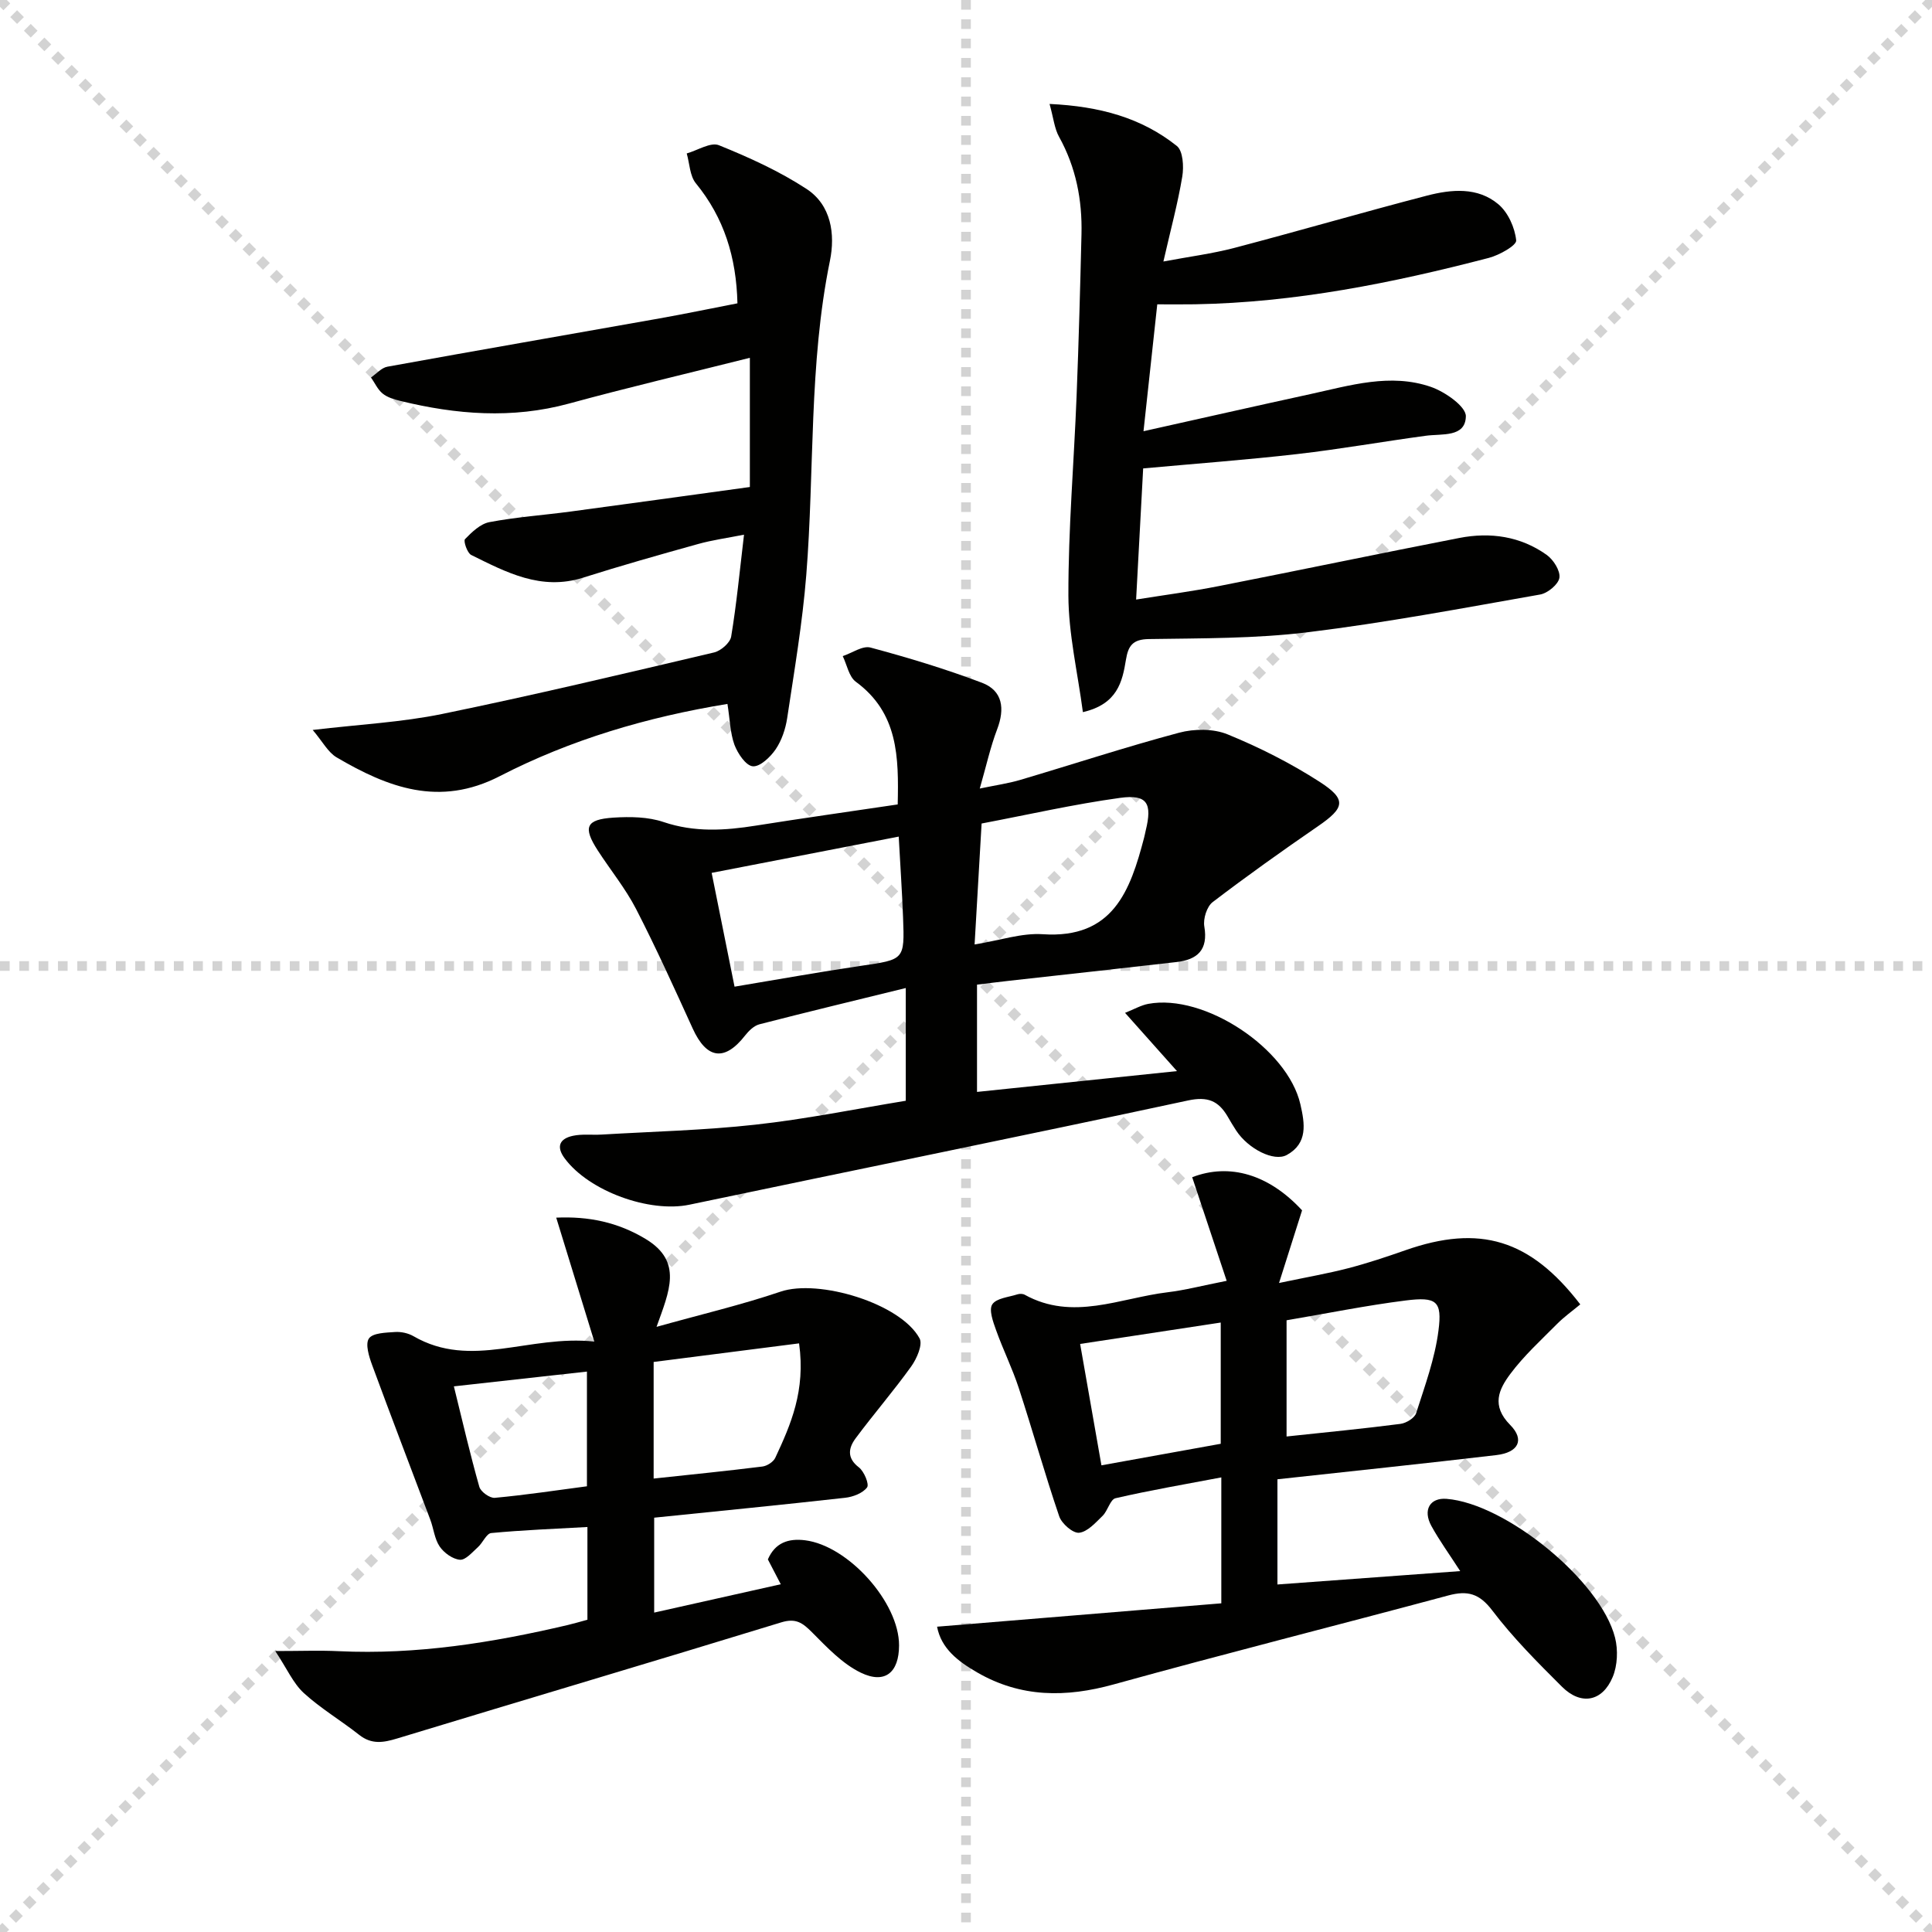
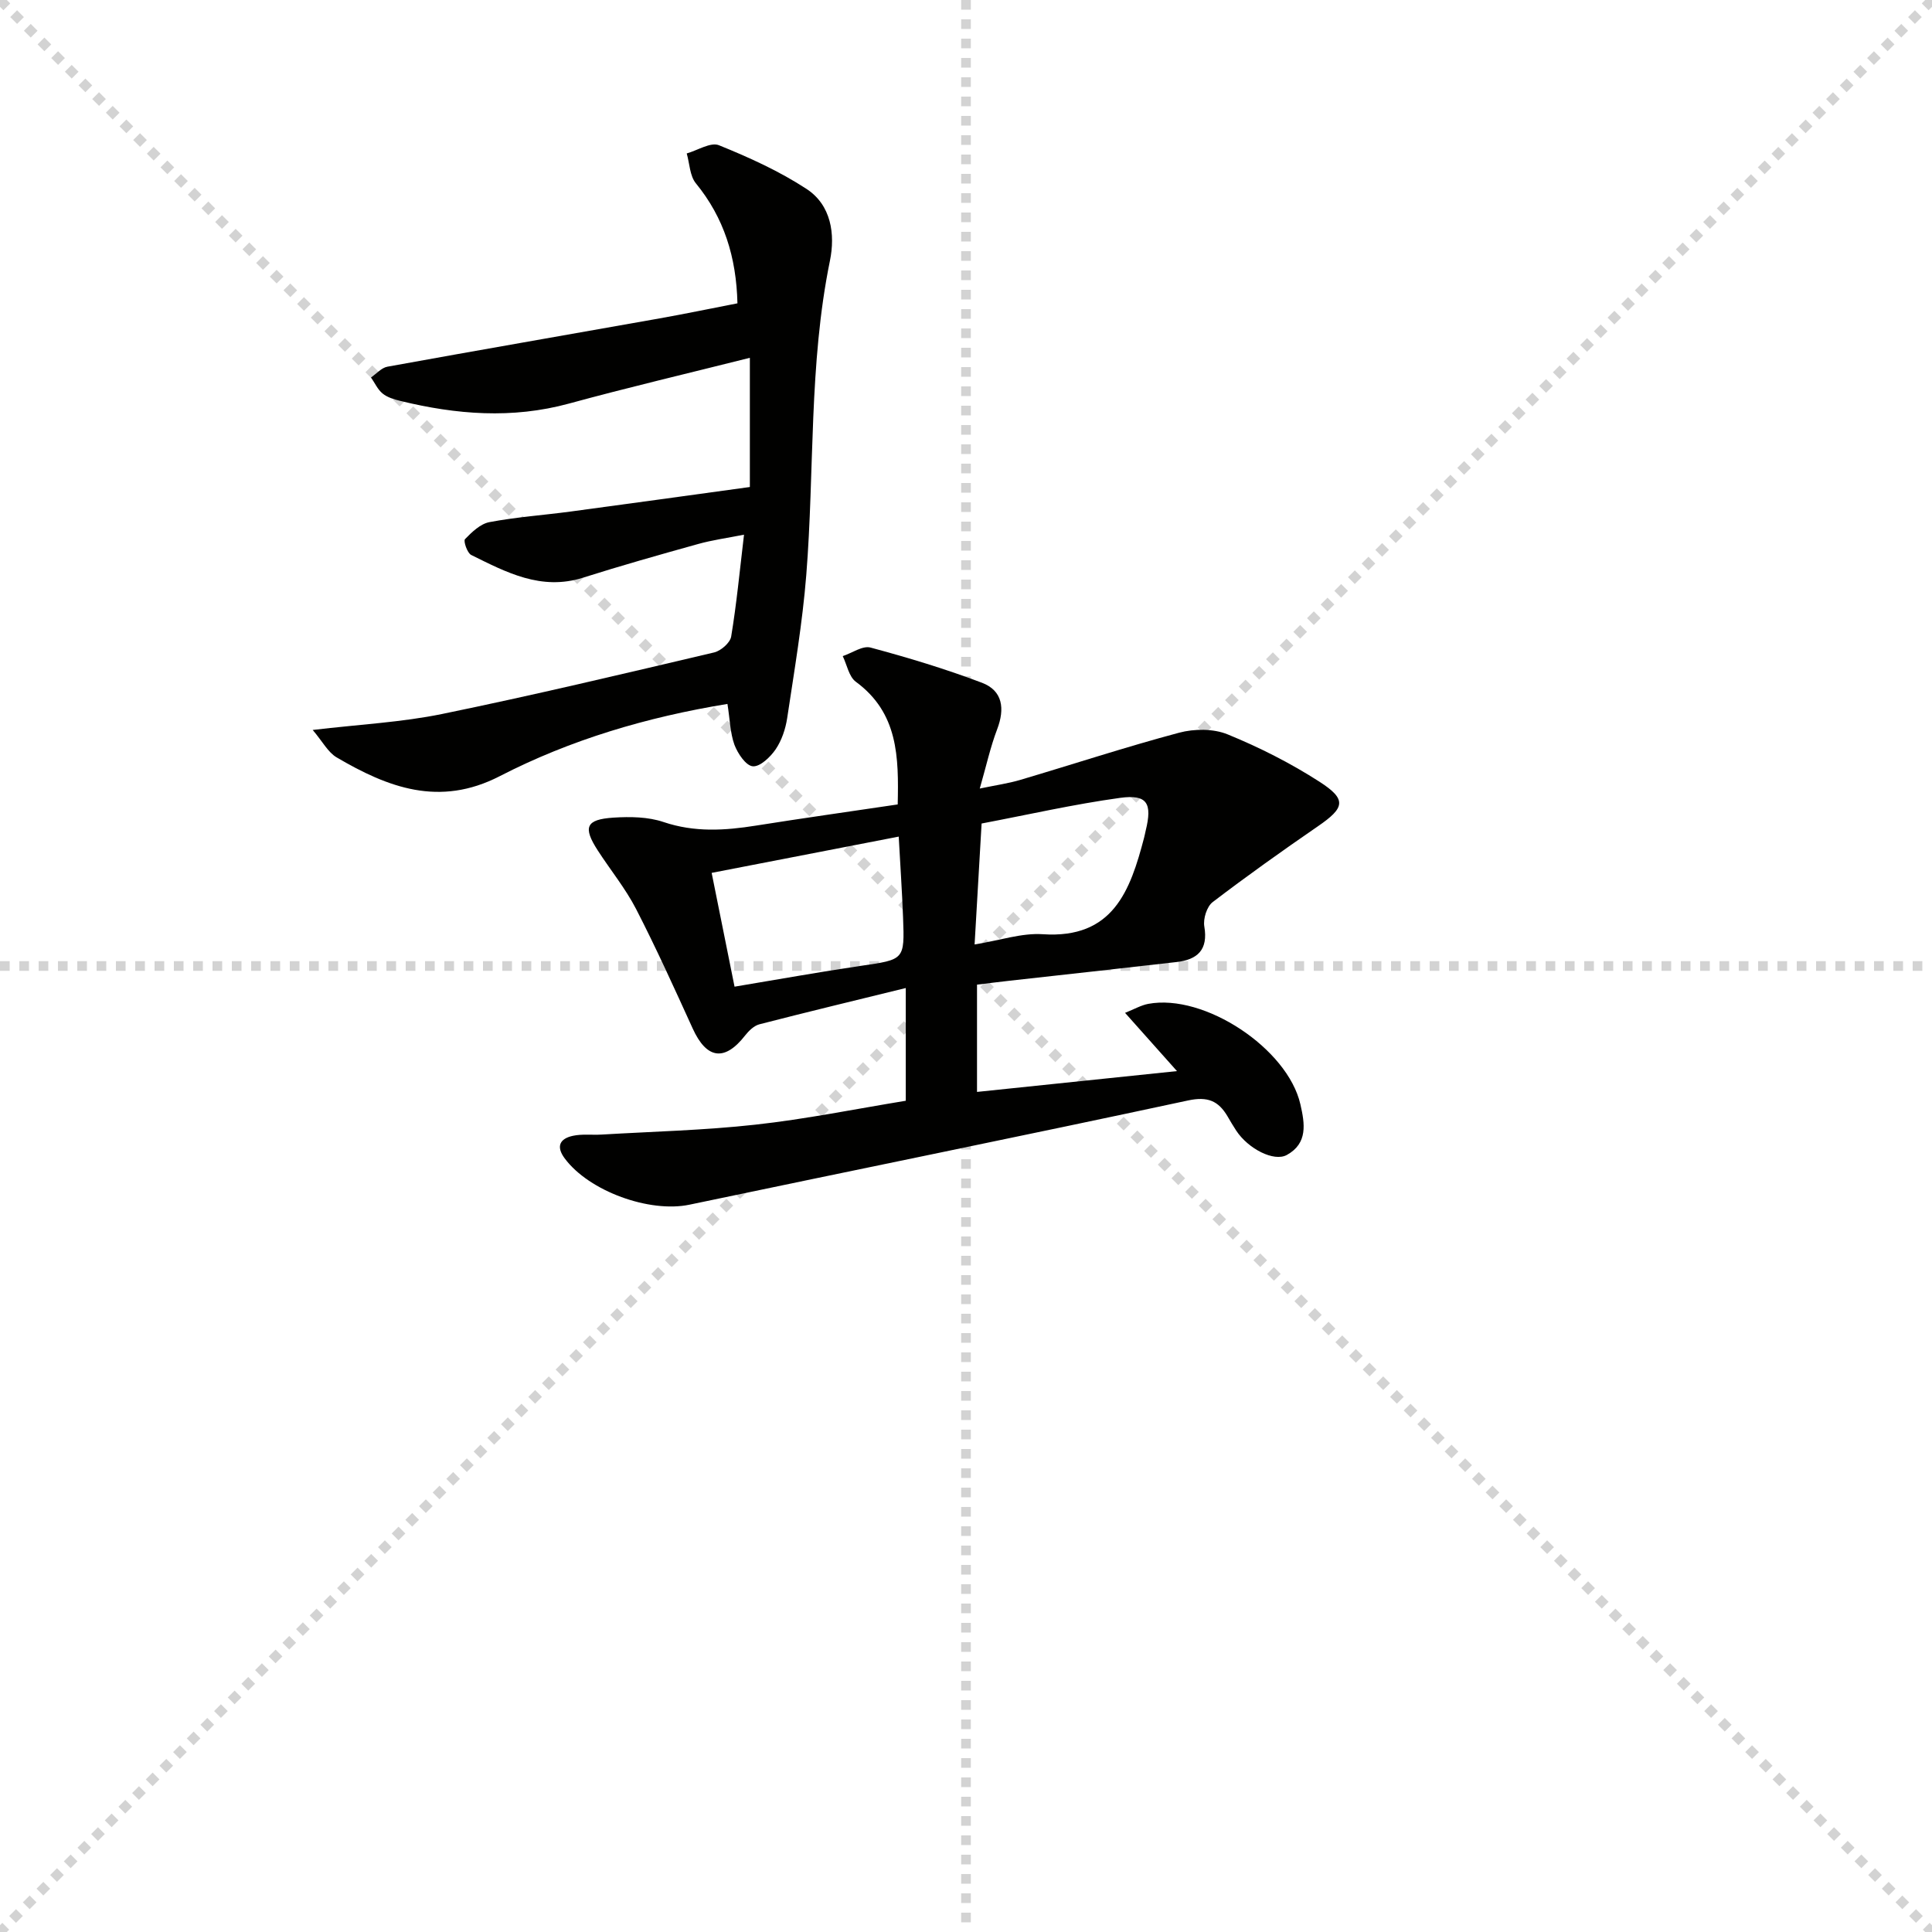
<svg xmlns="http://www.w3.org/2000/svg" enable-background="new 0 0 400 400" viewBox="0 0 400 400">
  <g stroke="lightgray" stroke-dasharray="1,1" stroke-width="1" transform="scale(2, 2)">
    <line x1="0" y1="0" x2="200" y2="200" />
    <line x1="200" y1="0" x2="0" y2="200" />
    <line x1="100" y1="0" x2="100" y2="200" />
    <line x1="0" y1="100" x2="200" y2="100" />
  </g>
  <g fill="#010100">
    <path d="m187.53 227.9c0-7.96 0-15.05 0-23.34-10.47 2.57-20.41 4.96-30.3 7.51-1.12.29-2.2 1.34-2.96 2.31-4.24 5.44-7.97 4.91-10.86-1.45-3.78-8.3-7.55-16.63-11.72-24.74-2.2-4.26-5.3-8.05-7.92-12.1-3.13-4.84-2.48-6.44 3.26-6.81 3.43-.22 7.15-.17 10.34.91 6.42 2.17 12.7 1.77 19.16.74 9.64-1.53 19.31-2.89 29.33-4.38.22-9.82.12-18.94-8.67-25.4-1.43-1.05-1.83-3.5-2.71-5.31 1.93-.64 4.11-2.21 5.75-1.77 7.79 2.09 15.54 4.43 23.08 7.29 4.31 1.64 4.76 5.38 3.14 9.63-1.4 3.67-2.24 7.54-3.6 12.27 3.35-.7 5.91-1.06 8.35-1.78 10.98-3.25 21.86-6.83 32.92-9.78 3.14-.84 7.12-.86 10.06.35 6.56 2.68 13 5.94 18.96 9.77 5.76 3.7 5.32 5.41-.32 9.28-7.36 5.06-14.65 10.25-21.75 15.67-1.21.92-2 3.46-1.73 5.04.83 4.86-1.42 6.87-5.75 7.37-11.55 1.33-23.1 2.59-34.66 3.88-2.14.24-4.27.51-6.65.8v22.21c13.75-1.43 27.31-2.85 41.4-4.31-3.67-4.12-6.94-7.78-10.75-12.06 1.93-.77 3.32-1.58 4.8-1.86 11.63-2.18 28.86 9.25 31.5 20.79.92 4.01 1.58 8.07-2.8 10.49-2.68 1.48-8.01-1.28-10.48-5.03-.63-.96-1.22-1.96-1.8-2.96-1.89-3.2-4.1-4.17-8.18-3.29-34.37 7.38-68.83 14.36-103.24 21.58-8.22 1.72-20.73-2.75-25.81-9.58-1.86-2.5-1-4.1 1.68-4.68 1.92-.42 3.98-.14 5.97-.26 10.61-.63 21.26-.88 31.81-2.05 10.34-1.13 20.59-3.22 31.15-4.95zm-35.45-23.62c9.2-1.53 17.65-3.06 26.14-4.31 9.01-1.32 9.08-1.2 8.75-9.99-.21-5.53-.59-11.05-.9-16.77-13.28 2.58-25.6 4.97-38.73 7.51 1.61 8.07 3.13 15.61 4.74 23.56zm49.7-8.74c5.29-.85 9.76-2.41 14.1-2.12 14.57.98 18.12-9 20.99-19.97.13-.48.21-.97.33-1.46 1.4-5.68.34-7.57-5.29-6.8-9.6 1.32-19.09 3.49-28.68 5.31-.48 8.45-.94 16.36-1.45 25.04z" />
-     <path d="m253.97 265.18c-2.51-7.54-4.82-14.49-7.14-21.45 7.76-2.99 15.89-.58 22.75 6.86-1.47 4.63-2.88 9.09-4.77 15.04 5.8-1.22 10.09-1.96 14.29-3.05 4.01-1.04 7.96-2.36 11.87-3.73 15.39-5.4 25.84-2.28 36.21 11.21-1.6 1.33-3.33 2.56-4.8 4.04-3.34 3.37-6.9 6.61-9.71 10.39-2.33 3.14-3.98 6.51-.01 10.52 3.08 3.11 1.68 5.72-2.85 6.25-15 1.77-30.02 3.33-45.33 5.01v21.78c12.46-.91 24.9-1.82 37.84-2.77-2.28-3.54-4.32-6.34-5.97-9.35-1.82-3.33-.28-5.88 3.14-5.61 12.24.96 31.91 16.95 34.89 28.74.64 2.55.51 5.76-.49 8.15-2.14 5.12-6.57 5.92-10.49 2.02-5.06-5.04-10.15-10.14-14.45-15.81-2.68-3.53-5.13-4.16-9.09-3.1-23.07 6.2-46.24 12.04-69.25 18.41-9.92 2.75-19.25 2.76-28.31-2.48-3.94-2.28-7.43-4.92-8.29-9.46 19.73-1.62 39.27-3.23 58.85-4.84 0-9.38 0-17.34 0-26.07-7.49 1.42-14.74 2.66-21.9 4.31-1.1.25-1.6 2.59-2.68 3.65-1.46 1.42-3.13 3.32-4.87 3.5-1.28.13-3.59-1.88-4.11-3.4-2.99-8.78-5.49-17.73-8.37-26.55-1.33-4.08-3.26-7.95-4.7-11.99-.62-1.73-1.53-4.2-.79-5.34.84-1.29 3.38-1.49 5.21-2.08.44-.14 1.08-.14 1.48.07 9.97 5.53 19.77.68 29.61-.5 3.58-.43 7.12-1.36 12.23-2.37zm12.4 8.17v24.06c8.12-.87 15.86-1.61 23.57-2.61 1.2-.15 2.94-1.22 3.26-2.23 1.8-5.63 3.88-11.28 4.62-17.09.79-6.12-.39-7.03-6.78-6.23-8.18 1.03-16.28 2.68-24.67 4.1zm-38.33 30.03c8.82-1.59 16.86-3.05 24.7-4.46 0-8.72 0-16.67 0-25.1-9.76 1.49-19.2 2.92-29.11 4.43 1.49 8.49 2.88 16.44 4.41 25.13z" />
-     <path d="m56.99 341.83c5.37 0 9.26-.16 13.15.03 16.09.76 31.8-1.75 47.38-5.41 1.28-.3 2.54-.68 4.1-1.1 0-6.23 0-12.46 0-19.2-6.77.38-13.36.63-19.91 1.25-1 .09-1.75 2.02-2.77 2.93-1.15 1.03-2.54 2.69-3.71 2.6-1.5-.12-3.3-1.42-4.2-2.74-1.07-1.57-1.25-3.73-1.95-5.58-4.01-10.66-8.1-21.29-12.03-31.98-.65-1.76-1.46-4.36-.67-5.51.8-1.16 3.5-1.21 5.39-1.34 1.26-.09 2.74.23 3.83.86 11.99 6.95 23.92-.35 37.45 1.12-2.92-9.48-5.36-17.43-7.89-25.66 6.66-.3 12.74.92 18.55 4.44 7.72 4.68 4.84 10.82 2.22 18.17 9.25-2.59 17.6-4.55 25.68-7.29 7.87-2.67 24.86 2.42 28.78 9.69.69 1.28-.58 4.18-1.72 5.78-3.65 5.09-7.77 9.85-11.51 14.88-1.46 1.96-1.91 4.06.66 6.03 1.09.84 2.18 3.5 1.7 4.15-.9 1.2-2.91 1.97-4.55 2.15-13.03 1.46-26.07 2.74-39.53 4.12v19.65c8.59-1.92 17.12-3.84 26.21-5.87-1.07-2.07-1.87-3.6-2.67-5.14 1.49-3.45 4.23-4.4 7.72-3.96 8.95 1.13 19.46 12.87 19.44 21.76-.01 5.59-2.89 8.08-7.92 5.65-3.84-1.86-7.03-5.28-10.13-8.39-1.93-1.93-3.31-2.95-6.33-2.03-26.47 8.12-53.03 15.98-79.52 24.04-2.89.88-5.3 1.28-7.87-.74-3.77-2.98-7.97-5.46-11.5-8.69-2.18-2.02-3.45-5.01-5.88-8.67zm108.45-63.7c-10.36 1.33-20.34 2.6-30.11 3.85v24.14c7.75-.83 15.14-1.57 22.51-2.49.97-.12 2.27-.95 2.67-1.8 3.22-6.91 6.3-13.89 4.93-23.7zm-71.47 8.9c1.83 7.42 3.38 14.15 5.27 20.8.29 1.03 2.18 2.38 3.21 2.28 6.37-.59 12.71-1.55 19.07-2.39 0-8.1 0-15.76 0-23.75-9.41 1.05-18.37 2.04-27.55 3.06z" />
-     <path d="m224.2 147.44c-1.09-8.26-2.98-16.21-3-24.15-.03-13.79 1.16-27.57 1.7-41.37.44-11.14.74-22.28 1.01-33.42.17-7.1-1.14-13.86-4.64-20.17-.96-1.72-1.15-3.87-1.97-6.81 10.41.49 19.04 2.87 26.35 8.7 1.28 1.02 1.47 4.27 1.13 6.32-.92 5.54-2.4 10.98-3.91 17.6 5.31-1 10.09-1.61 14.71-2.82 13.31-3.5 26.53-7.35 39.86-10.82 5.05-1.31 10.5-1.82 14.78 1.79 2.01 1.69 3.42 4.84 3.69 7.48.11 1.03-3.48 3.05-5.65 3.62-19.95 5.2-40.11 9.25-60.84 9.61-2.45.04-4.91.01-7.82.01-.91 8.39-1.83 16.9-2.85 26.27 12.02-2.68 23.26-5.23 34.52-7.68 8.25-1.8 16.61-4.39 24.98-1.5 2.92 1.01 7.29 4.06 7.24 6.1-.1 4.41-4.94 3.56-8.31 4.02-8.88 1.2-17.71 2.77-26.61 3.79-10.38 1.19-20.8 1.96-31.89 2.97-.45 8.36-.93 17.25-1.46 27.15 5.94-.95 11.58-1.69 17.14-2.79 16.6-3.26 33.16-6.73 49.77-9.96 6.42-1.25 12.67-.36 18.09 3.5 1.39.99 2.85 3.28 2.64 4.73-.2 1.37-2.43 3.21-4 3.48-16 2.82-31.99 5.84-48.11 7.81-10.86 1.33-21.92 1.24-32.9 1.41-3.33.05-4.26 1.39-4.73 4.25-.75 4.61-1.77 9.22-8.92 10.88z" />
    <path d="m150.61 145.74c-16.69 2.73-32.47 7.4-47.15 14.96-12.49 6.43-23.14 2.35-33.76-3.89-1.79-1.05-2.9-3.26-4.96-5.68 9.79-1.16 18.43-1.59 26.8-3.31 18.85-3.87 37.58-8.33 56.31-12.74 1.4-.33 3.31-1.99 3.53-3.28 1.11-6.68 1.75-13.44 2.66-21.1-3.53.7-6.57 1.11-9.5 1.93-7.98 2.22-15.96 4.48-23.86 6.98-8.64 2.73-15.86-1.12-23.12-4.71-.83-.41-1.65-2.9-1.29-3.27 1.42-1.47 3.19-3.18 5.07-3.53 5.54-1.05 11.19-1.44 16.79-2.19 12.33-1.65 24.66-3.37 37.12-5.08 0-8.92 0-17.5 0-26.75-12.81 3.22-25.2 6.13-37.47 9.48-11.75 3.2-23.32 2.28-34.91-.56-1.28-.31-2.67-.72-3.65-1.52-1.03-.83-1.62-2.2-2.41-3.33 1.13-.77 2.17-2.01 3.4-2.23 18.77-3.41 37.57-6.66 56.35-10 5.34-.95 10.66-2.06 16.12-3.12-.23-9.56-2.77-17.71-8.61-24.85-1.26-1.54-1.29-4.09-1.89-6.18 2.25-.64 4.96-2.4 6.67-1.7 6.26 2.53 12.51 5.37 18.14 9.05 5.11 3.34 5.96 9.38 4.84 14.86-4.4 21.52-3.17 43.4-4.9 65.08-.79 9.91-2.47 19.75-3.95 29.6-.34 2.25-1.13 4.62-2.39 6.48-1.1 1.61-3.25 3.66-4.75 3.51-1.43-.14-3.11-2.66-3.79-4.47-.88-2.45-.92-5.2-1.44-8.44z" />
  </g>
</svg>